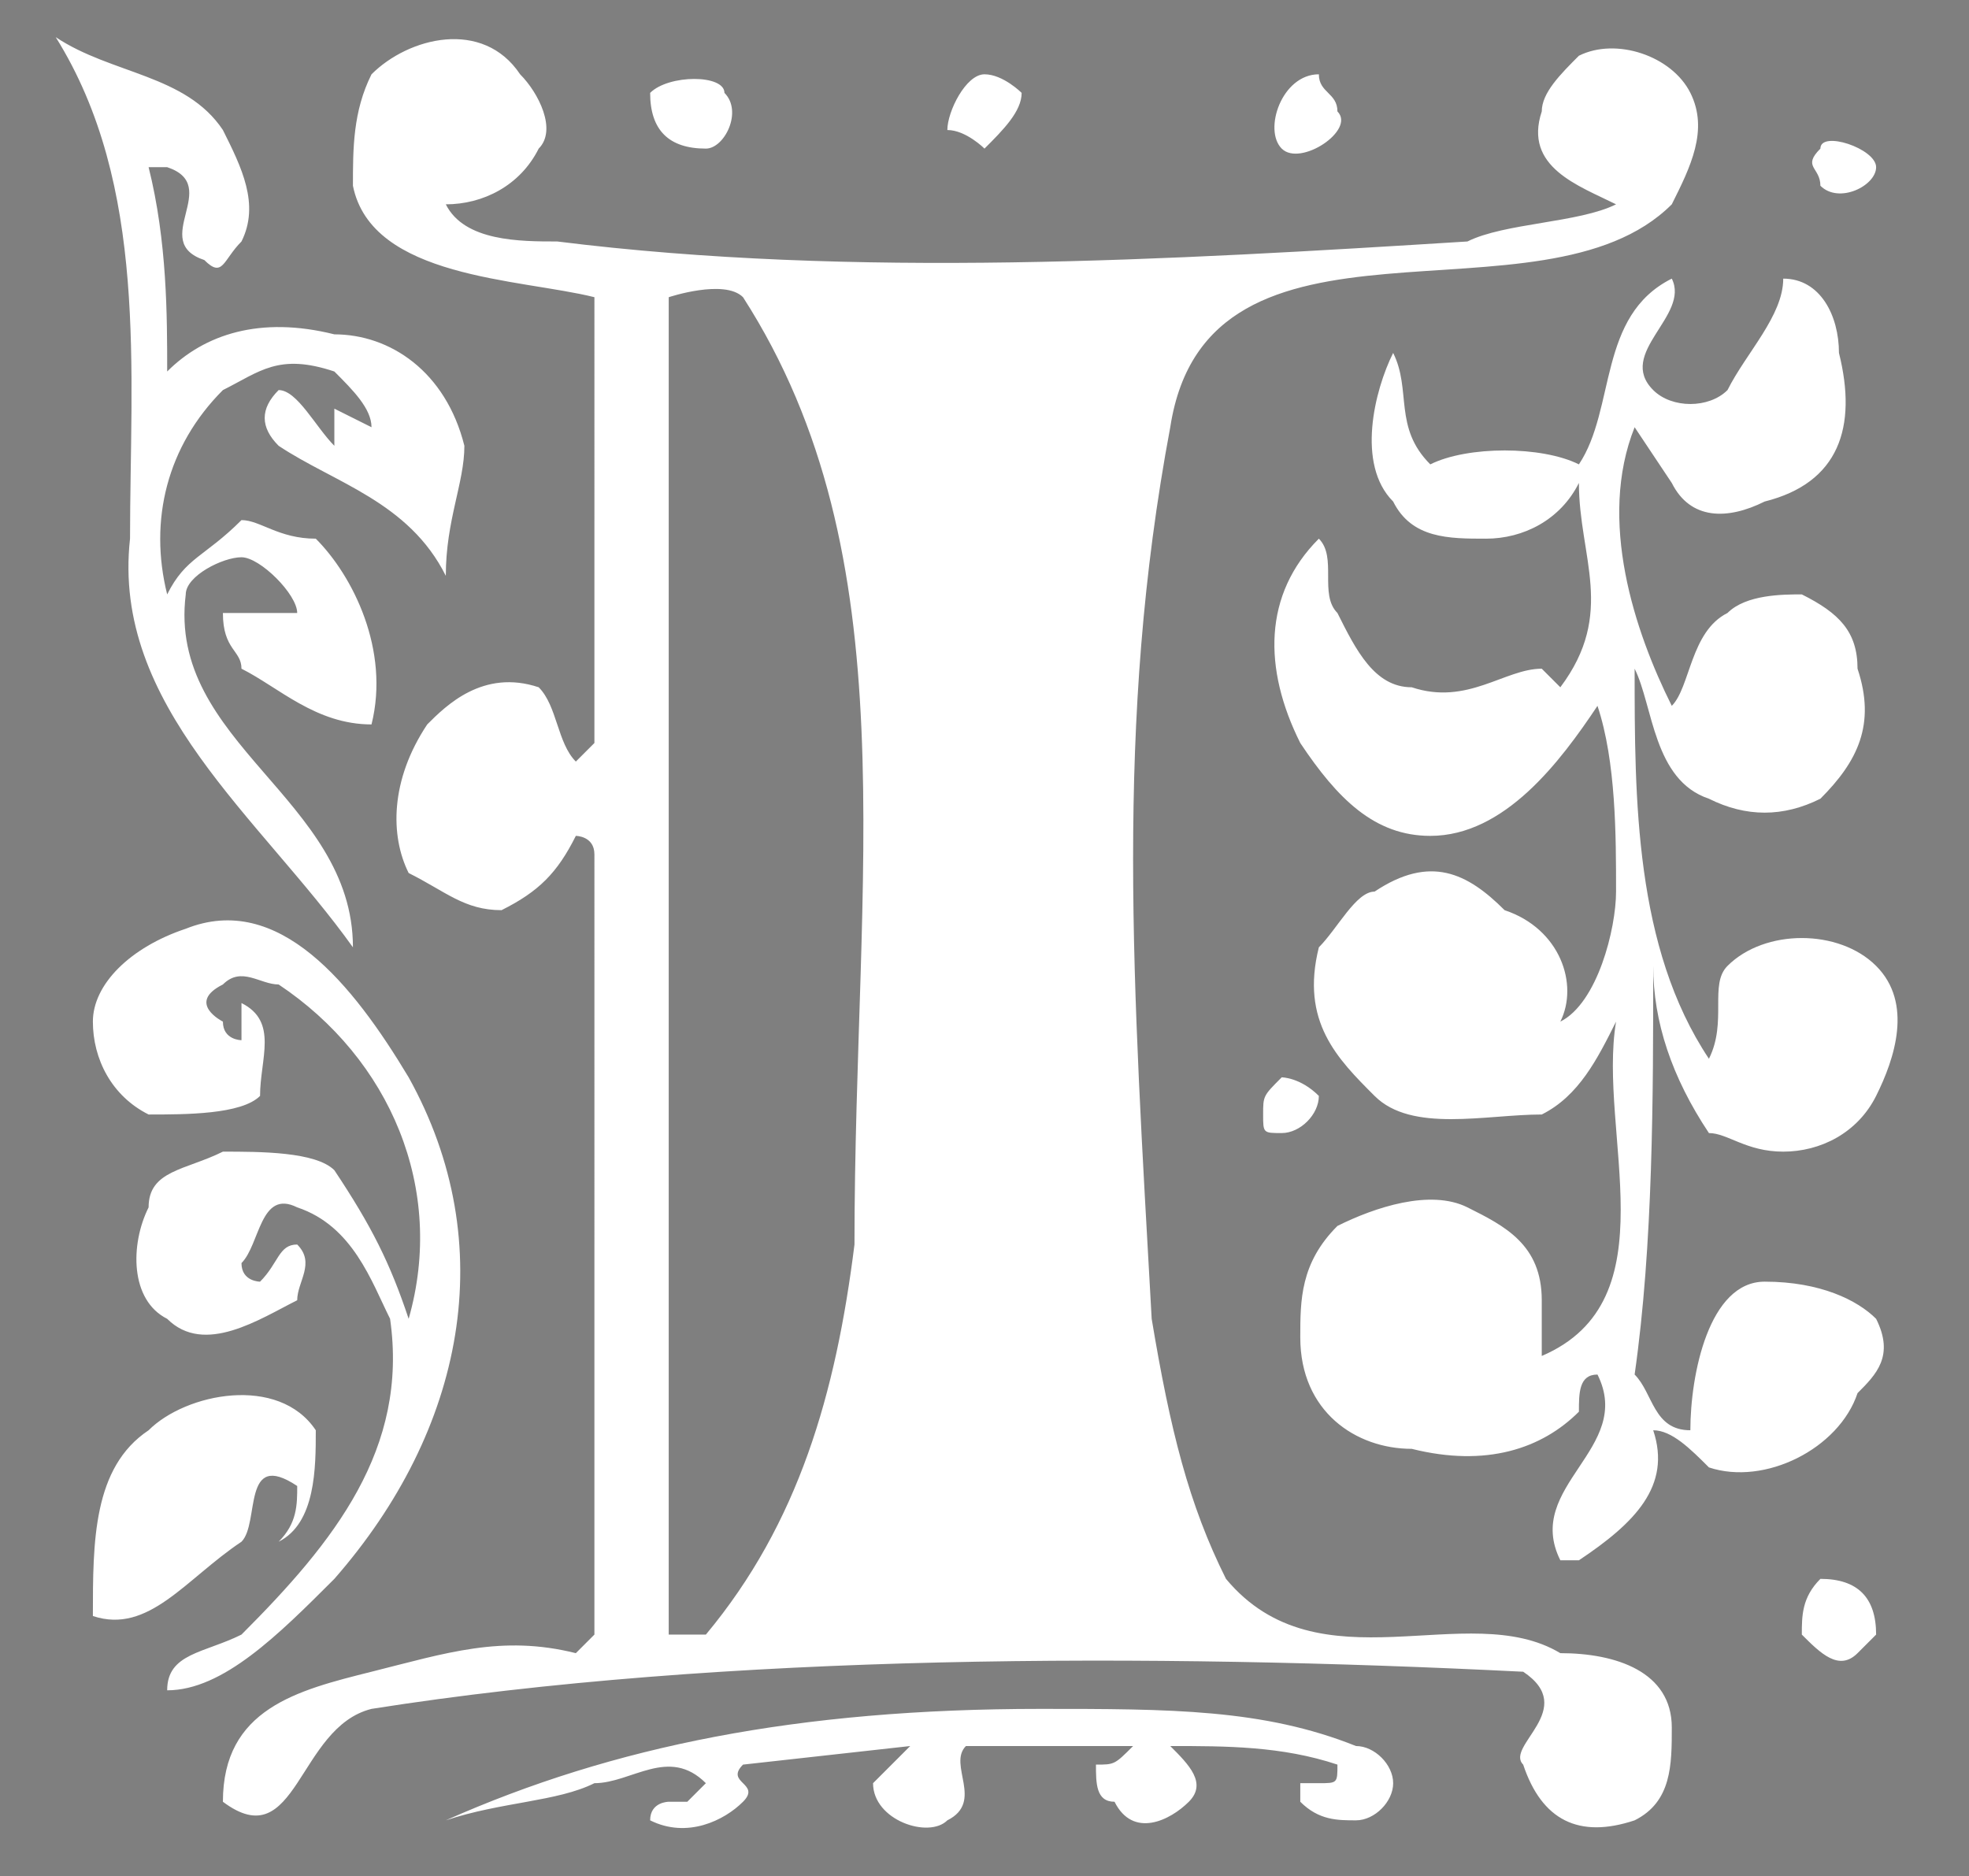
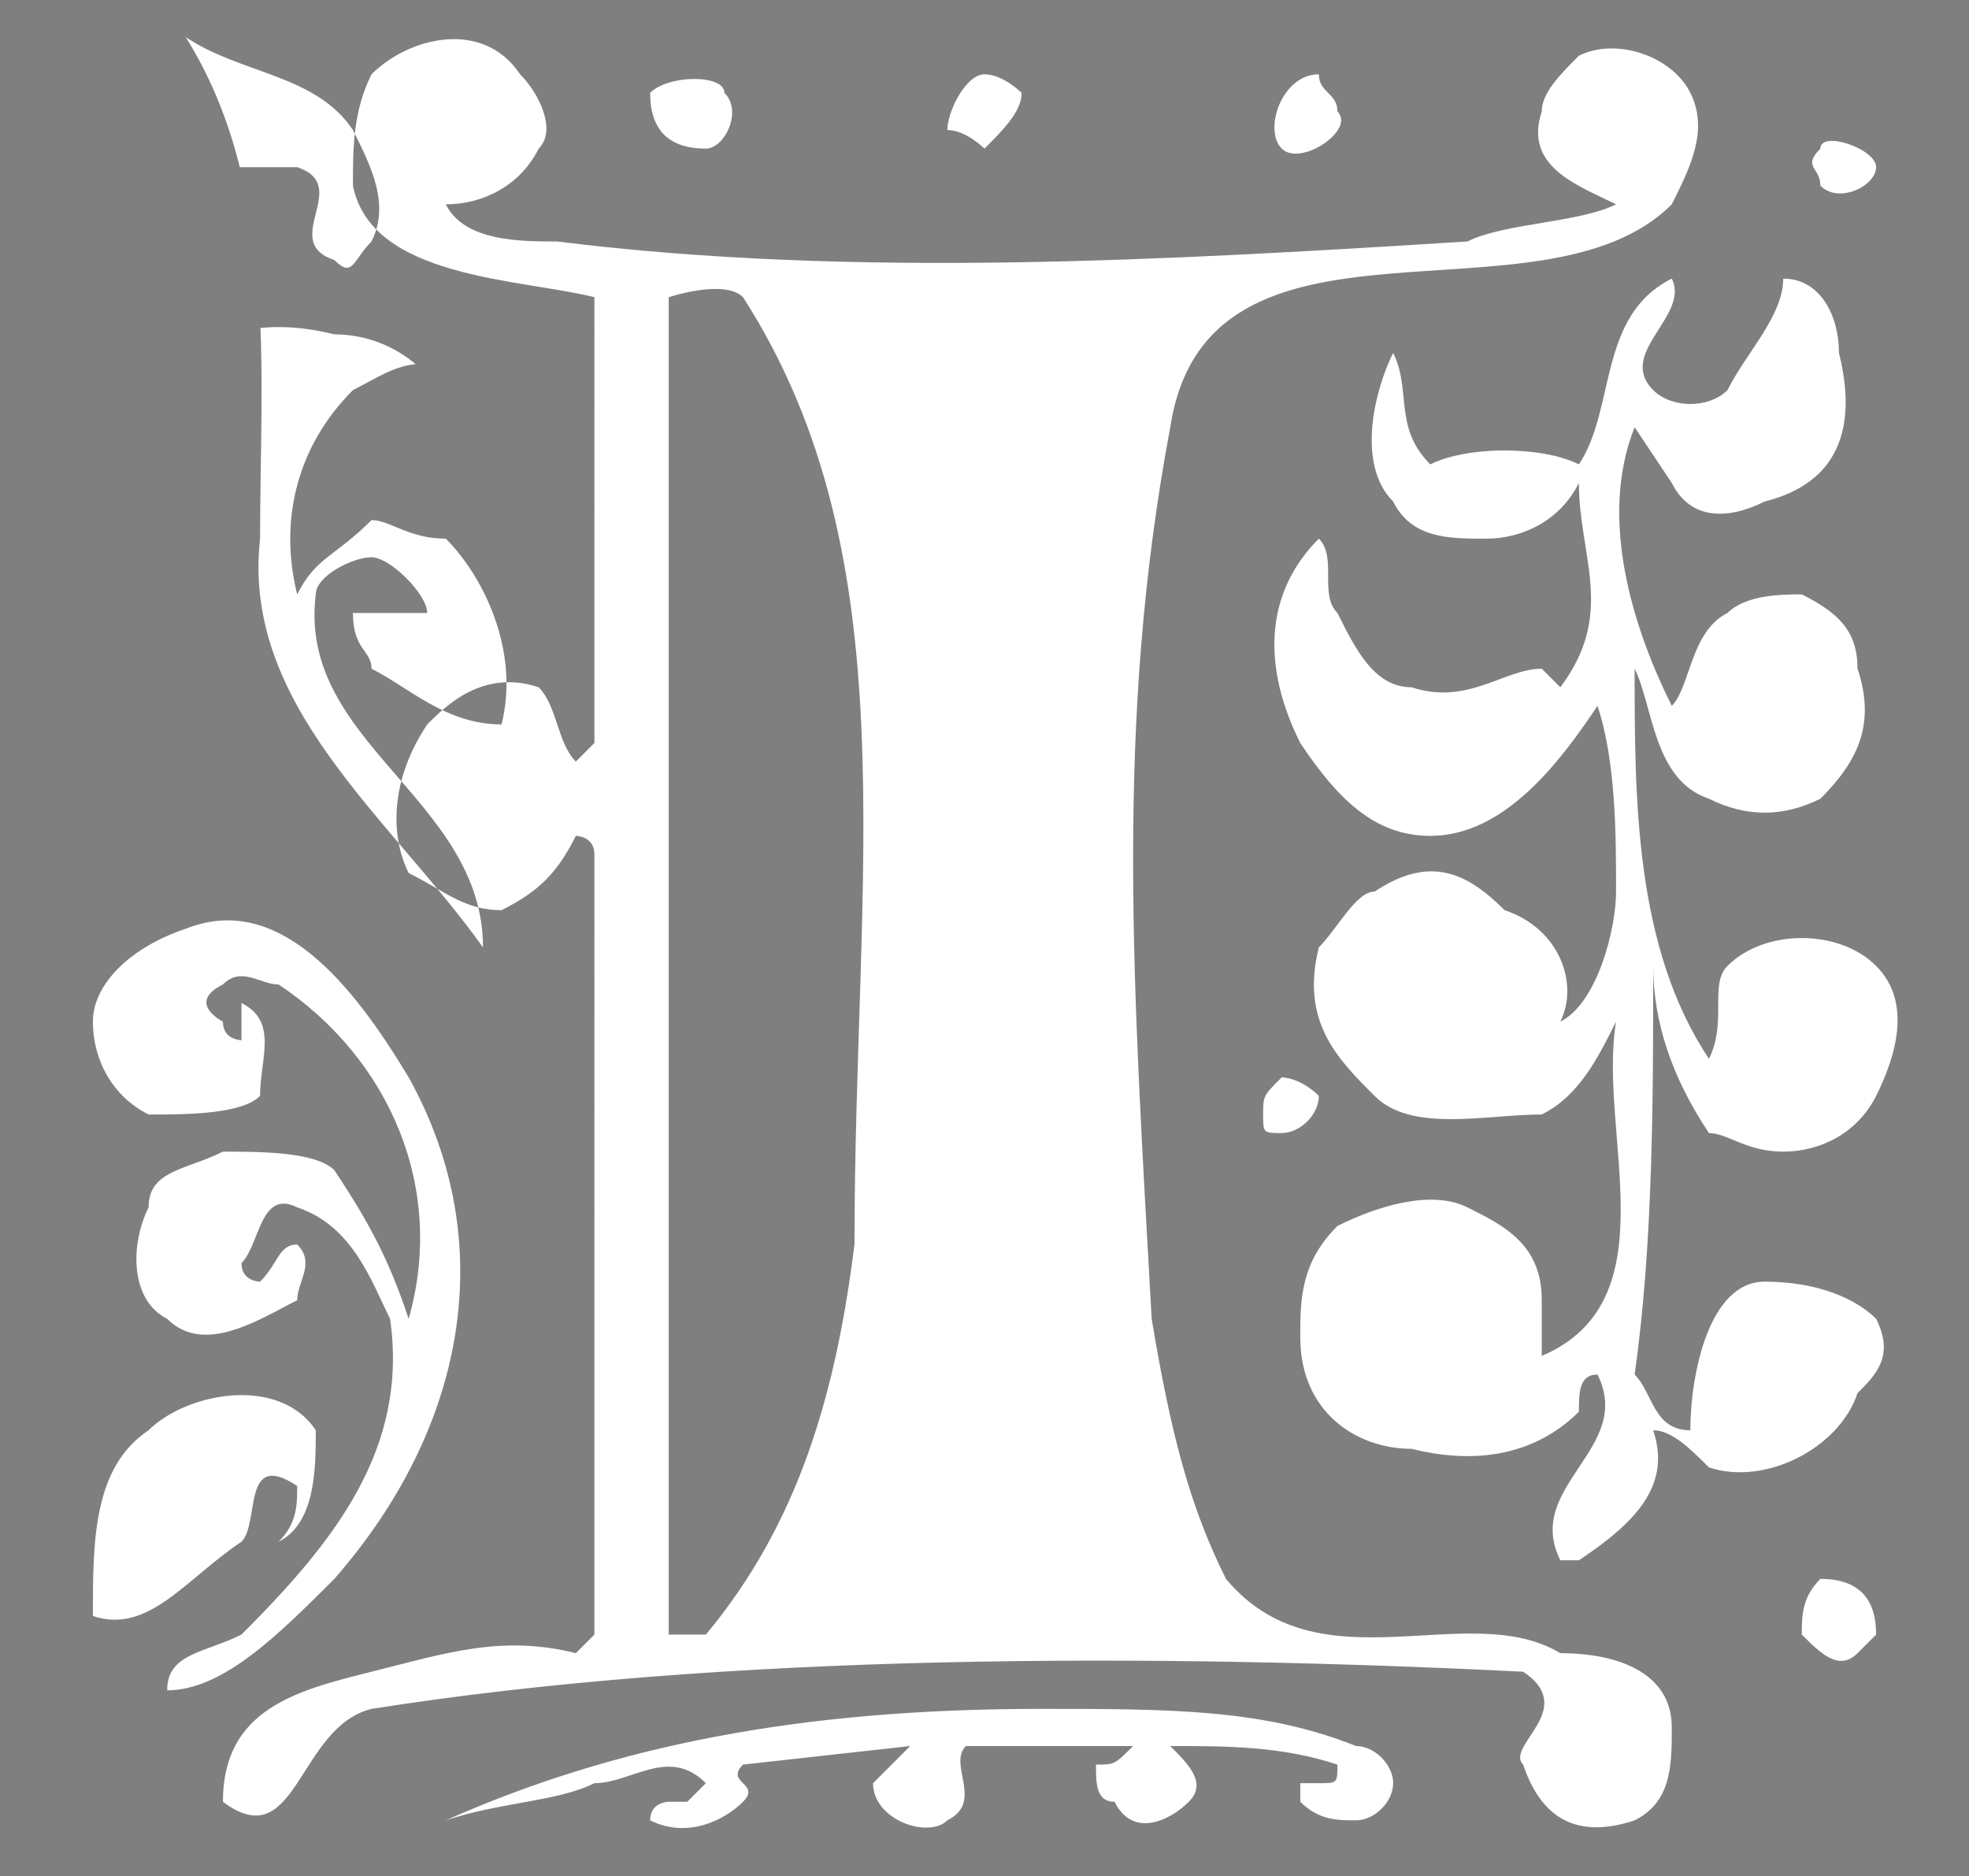
<svg xmlns="http://www.w3.org/2000/svg" width="106" height="101" version="1.2">
-   <path fill="#7f7f7f" d="M106 101V0H0v101h106m-5-92c0 1-2 2-3 1 0-1-1-1 0-2 0-1 3 0 3 1M72 6c1 1-2 3-3 2s0-4 2-4c0 1 1 1 1 2M55 5c0 1-1 2-2 3 0 0-1-1-2-1 0-1 1-3 2-3s2 1 2 1m46 66c1 2 0 3-1 4-1 3-5 5-8 4-1-1-2-2-3-2 1 3-1 5-4 7h-1c-2-4 4-6 2-10-1 0-1 1-1 2-2 2-5 3-9 2-3 0-6-2-6-6 0-2 0-4 2-6 2-1 5-2 7-1s4 2 4 5v3c7-3 3-12 4-18-1 2-2 4-4 5-3 0-7 1-9-1s-4-4-3-8c1-1 2-3 3-3 3-2 5-1 7 1 3 1 4 4 3 6 2-1 3-5 3-7 0-3 0-7-1-10-2 3-5 7-9 7-3 0-5-2-7-5-2-4-2-8 1-11 1 1 0 3 1 4 1 2 2 4 4 4 3 1 5-1 7-1l1 1c3-4 1-7 1-11-1 2-3 3-5 3s-4 0-5-2c-2-2-1-6 0-8 1 2 0 4 2 6 2-1 6-1 8 0 2-3 1-8 5-10 1 2-3 4-1 6 1 1 3 1 4 0 1-2 3-4 3-6 2 0 3 2 3 4 1 4 0 7-4 8-2 1-4 1-5-1l-2-3c-2 5 0 11 2 15 1-1 1-4 3-5 1-1 3-1 4-1 2 1 3 2 3 4 1 3 0 5-2 7-2 1-4 1-6 0-3-1-3-5-4-7 0 7 0 15 4 21 1-2 0-4 1-5 2-2 6-2 8 0s1 5 0 7-3 3-5 3-3-1-4-1c-2-3-3-6-3-9 0 7 0 15-1 22 1 1 1 3 3 3 0-3 1-8 4-8s5 1 6 2M39 5c1 1 0 3-1 3-2 0-3-1-3-3 1-1 4-1 4 0m62 83-1 1c-1 1-2 0-3-1 0-1 0-2 1-3 2 0 3 1 3 3M71 59c0 1-1 2-2 2s-1 0-1-1 0-1 1-2c0 0 1 0 2 1M91 5c1 2 0 4-1 6-7 7-25-1-27 12-3 16-2 30-1 48 1 6 2 10 4 14 5 6 13 1 18 4 3 0 6 1 6 4 0 2 0 4-2 5-3 1-5 0-6-3-1-1 3-3 0-5-20-1-43-1-62 2-4 1-4 8-8 5 0-5 4-6 8-7s7-2 11-1l1-1V46c0-1-1-1-1-1-1 2-2 3-4 4-2 0-3-1-5-2-1-2-1-5 1-8 1-1 3-3 6-2 1 1 1 3 2 4l1-1V16c-4-1-12-1-13-6 0-2 0-4 1-6 2-2 6-3 8 0 1 1 2 3 1 4-1 2-3 3-5 3 1 2 4 2 6 2 16 2 33 1 49 0 2-1 6-1 8-2-2-1-5-2-4-5 0-1 1-2 2-3 2-1 5 0 6 2M25 24c0 2-1 4-1 7-2-4-6-5-9-7-1-1-1-2 0-3 1 0 2 2 3 3v-2l2 1c0-1-1-2-2-3-3-1-4 0-6 1-3 3-4 7-3 11 1-2 2-2 4-4 1 0 2 1 4 1 2 2 4 6 3 10-3 0-5-2-7-3 0-1-1-1-1-3h4c0-1-2-3-3-3s-3 1-3 2c-1 8 9 11 9 19-5-7-13-13-12-22 0-9 1-19-4-27 3 2 7 2 9 5 1 2 2 4 1 6-1 1-1 2-2 1-3-1 1-4-2-5H8c1 4 1 8 1 11 2-2 5-3 9-2 3 0 6 2 7 6m50 72c0 1-1 2-2 2s-2 0-3-1v-1h1c1 0 1 0 1-1-3-1-6-1-9-1 1 1 2 2 1 3s-3 2-4 0c-1 0-1-1-1-2 1 0 1 0 2-1h-9c-1 1 1 3-1 4-1 1-4 0-4-2l2-2-9 1c-1 1 1 1 0 2s-3 2-5 1c0-1 1-1 1-1h1l1-1c-2-2-4 0-6 0-2 1-5 1-8 2 9-4 19-6 32-6 7 0 12 0 17 2 1 0 2 1 2 2M22 58c5 9 3 19-4 27-3 3-6 6-9 6 0-2 2-2 4-3 5-5 9-10 8-17-1-2-2-5-5-6-2-1-2 2-3 3 0 1 1 1 1 1 1-1 1-2 2-2 1 1 0 2 0 3-2 1-5 3-7 1-2-1-2-4-1-6 0-2 2-2 4-3 2 0 5 0 6 1 2 3 3 5 4 8 2-7-1-14-7-18-1 0-2-1-3 0-2 1 0 2 0 2 0 1 1 1 1 1v-2c2 1 1 3 1 5-1 1-4 1-6 1-2-1-3-3-3-5s2-4 5-5c5-2 9 3 12 8m-5 19c0 2 0 5-2 6 1-1 1-2 1-3-3-2-2 2-3 3-3 2-5 5-8 4 0-4 0-8 3-10 2-2 7-3 9 0m29-10c0-20 3-37-6-51-1-1-4 0-4 0v72h2c5-6 7-13 8-21" font-family="'Sans Serif'" font-size="12.5" font-weight="400" />
+   <path fill="#7f7f7f" d="M106 101V0H0v101h106m-5-92c0 1-2 2-3 1 0-1-1-1 0-2 0-1 3 0 3 1M72 6c1 1-2 3-3 2s0-4 2-4c0 1 1 1 1 2M55 5c0 1-1 2-2 3 0 0-1-1-2-1 0-1 1-3 2-3s2 1 2 1m46 66c1 2 0 3-1 4-1 3-5 5-8 4-1-1-2-2-3-2 1 3-1 5-4 7h-1c-2-4 4-6 2-10-1 0-1 1-1 2-2 2-5 3-9 2-3 0-6-2-6-6 0-2 0-4 2-6 2-1 5-2 7-1s4 2 4 5v3c7-3 3-12 4-18-1 2-2 4-4 5-3 0-7 1-9-1s-4-4-3-8c1-1 2-3 3-3 3-2 5-1 7 1 3 1 4 4 3 6 2-1 3-5 3-7 0-3 0-7-1-10-2 3-5 7-9 7-3 0-5-2-7-5-2-4-2-8 1-11 1 1 0 3 1 4 1 2 2 4 4 4 3 1 5-1 7-1l1 1c3-4 1-7 1-11-1 2-3 3-5 3s-4 0-5-2c-2-2-1-6 0-8 1 2 0 4 2 6 2-1 6-1 8 0 2-3 1-8 5-10 1 2-3 4-1 6 1 1 3 1 4 0 1-2 3-4 3-6 2 0 3 2 3 4 1 4 0 7-4 8-2 1-4 1-5-1l-2-3c-2 5 0 11 2 15 1-1 1-4 3-5 1-1 3-1 4-1 2 1 3 2 3 4 1 3 0 5-2 7-2 1-4 1-6 0-3-1-3-5-4-7 0 7 0 15 4 21 1-2 0-4 1-5 2-2 6-2 8 0s1 5 0 7-3 3-5 3-3-1-4-1c-2-3-3-6-3-9 0 7 0 15-1 22 1 1 1 3 3 3 0-3 1-8 4-8s5 1 6 2M39 5c1 1 0 3-1 3-2 0-3-1-3-3 1-1 4-1 4 0m62 83-1 1c-1 1-2 0-3-1 0-1 0-2 1-3 2 0 3 1 3 3M71 59c0 1-1 2-2 2s-1 0-1-1 0-1 1-2c0 0 1 0 2 1M91 5c1 2 0 4-1 6-7 7-25-1-27 12-3 16-2 30-1 48 1 6 2 10 4 14 5 6 13 1 18 4 3 0 6 1 6 4 0 2 0 4-2 5-3 1-5 0-6-3-1-1 3-3 0-5-20-1-43-1-62 2-4 1-4 8-8 5 0-5 4-6 8-7s7-2 11-1l1-1V46c0-1-1-1-1-1-1 2-2 3-4 4-2 0-3-1-5-2-1-2-1-5 1-8 1-1 3-3 6-2 1 1 1 3 2 4l1-1V16c-4-1-12-1-13-6 0-2 0-4 1-6 2-2 6-3 8 0 1 1 2 3 1 4-1 2-3 3-5 3 1 2 4 2 6 2 16 2 33 1 49 0 2-1 6-1 8-2-2-1-5-2-4-5 0-1 1-2 2-3 2-1 5 0 6 2M25 24v-2l2 1c0-1-1-2-2-3-3-1-4 0-6 1-3 3-4 7-3 11 1-2 2-2 4-4 1 0 2 1 4 1 2 2 4 6 3 10-3 0-5-2-7-3 0-1-1-1-1-3h4c0-1-2-3-3-3s-3 1-3 2c-1 8 9 11 9 19-5-7-13-13-12-22 0-9 1-19-4-27 3 2 7 2 9 5 1 2 2 4 1 6-1 1-1 2-2 1-3-1 1-4-2-5H8c1 4 1 8 1 11 2-2 5-3 9-2 3 0 6 2 7 6m50 72c0 1-1 2-2 2s-2 0-3-1v-1h1c1 0 1 0 1-1-3-1-6-1-9-1 1 1 2 2 1 3s-3 2-4 0c-1 0-1-1-1-2 1 0 1 0 2-1h-9c-1 1 1 3-1 4-1 1-4 0-4-2l2-2-9 1c-1 1 1 1 0 2s-3 2-5 1c0-1 1-1 1-1h1l1-1c-2-2-4 0-6 0-2 1-5 1-8 2 9-4 19-6 32-6 7 0 12 0 17 2 1 0 2 1 2 2M22 58c5 9 3 19-4 27-3 3-6 6-9 6 0-2 2-2 4-3 5-5 9-10 8-17-1-2-2-5-5-6-2-1-2 2-3 3 0 1 1 1 1 1 1-1 1-2 2-2 1 1 0 2 0 3-2 1-5 3-7 1-2-1-2-4-1-6 0-2 2-2 4-3 2 0 5 0 6 1 2 3 3 5 4 8 2-7-1-14-7-18-1 0-2-1-3 0-2 1 0 2 0 2 0 1 1 1 1 1v-2c2 1 1 3 1 5-1 1-4 1-6 1-2-1-3-3-3-5s2-4 5-5c5-2 9 3 12 8m-5 19c0 2 0 5-2 6 1-1 1-2 1-3-3-2-2 2-3 3-3 2-5 5-8 4 0-4 0-8 3-10 2-2 7-3 9 0m29-10c0-20 3-37-6-51-1-1-4 0-4 0v72h2c5-6 7-13 8-21" font-family="'Sans Serif'" font-size="12.5" font-weight="400" />
</svg>